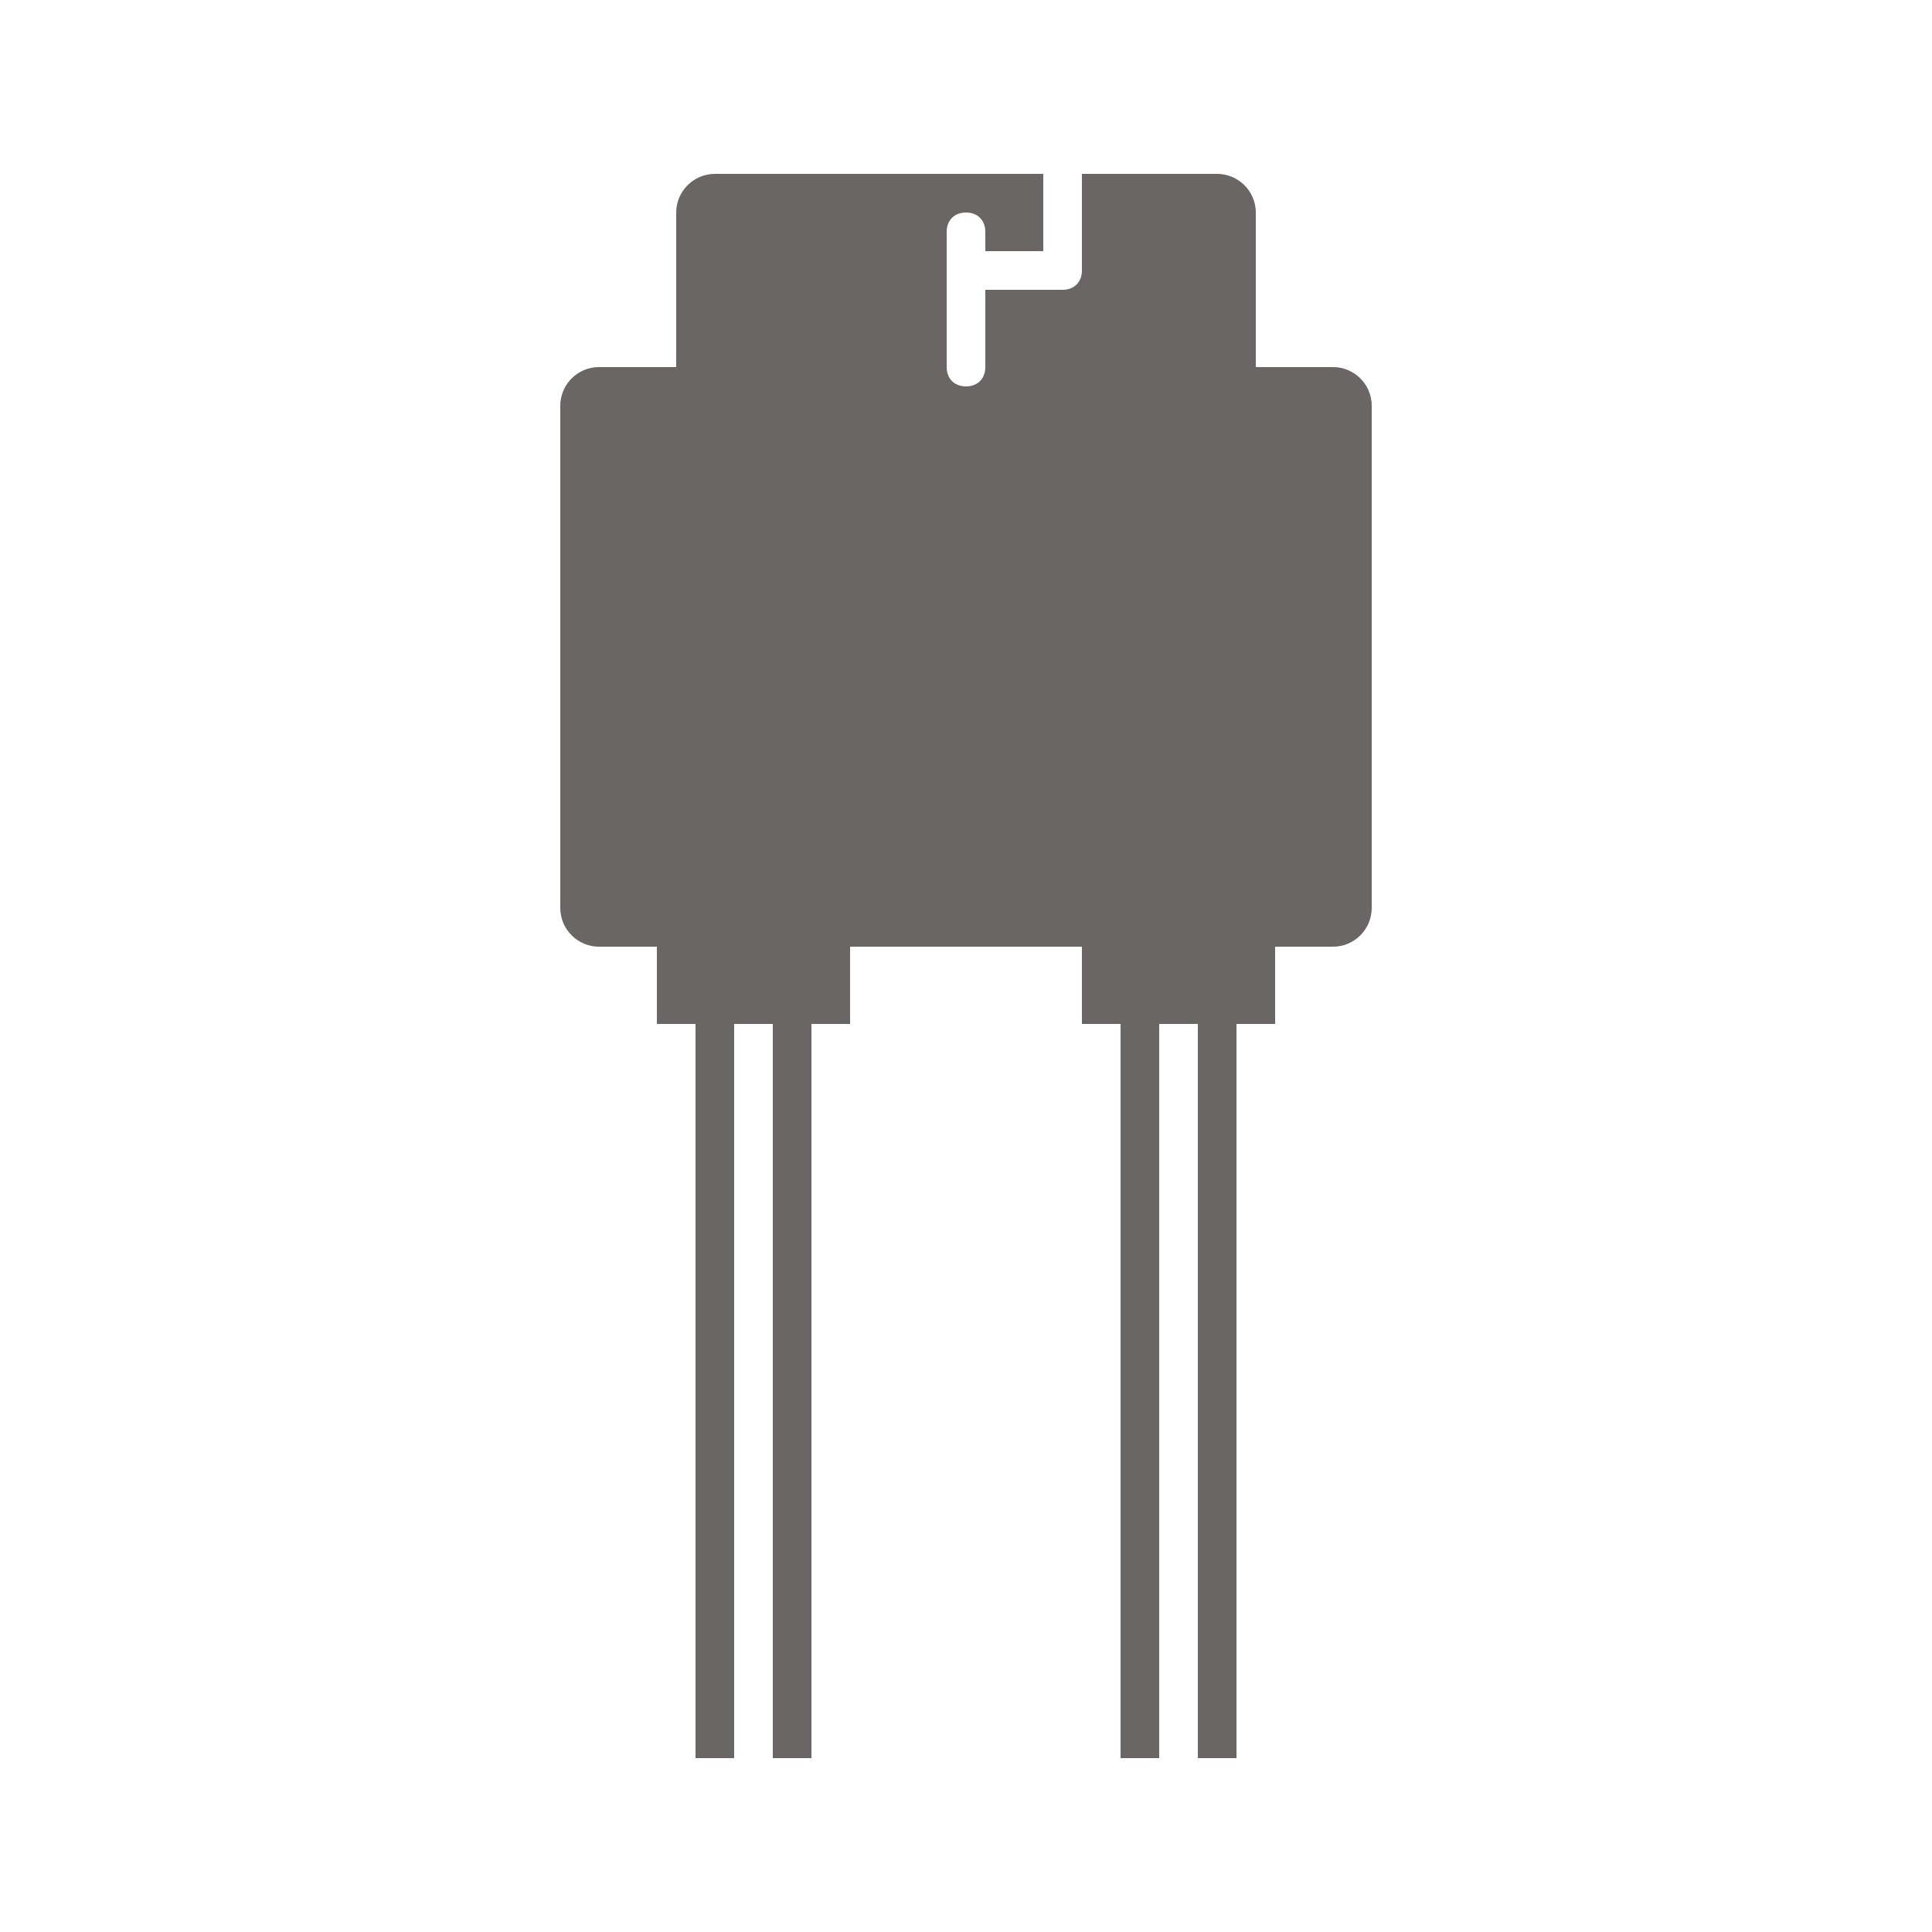
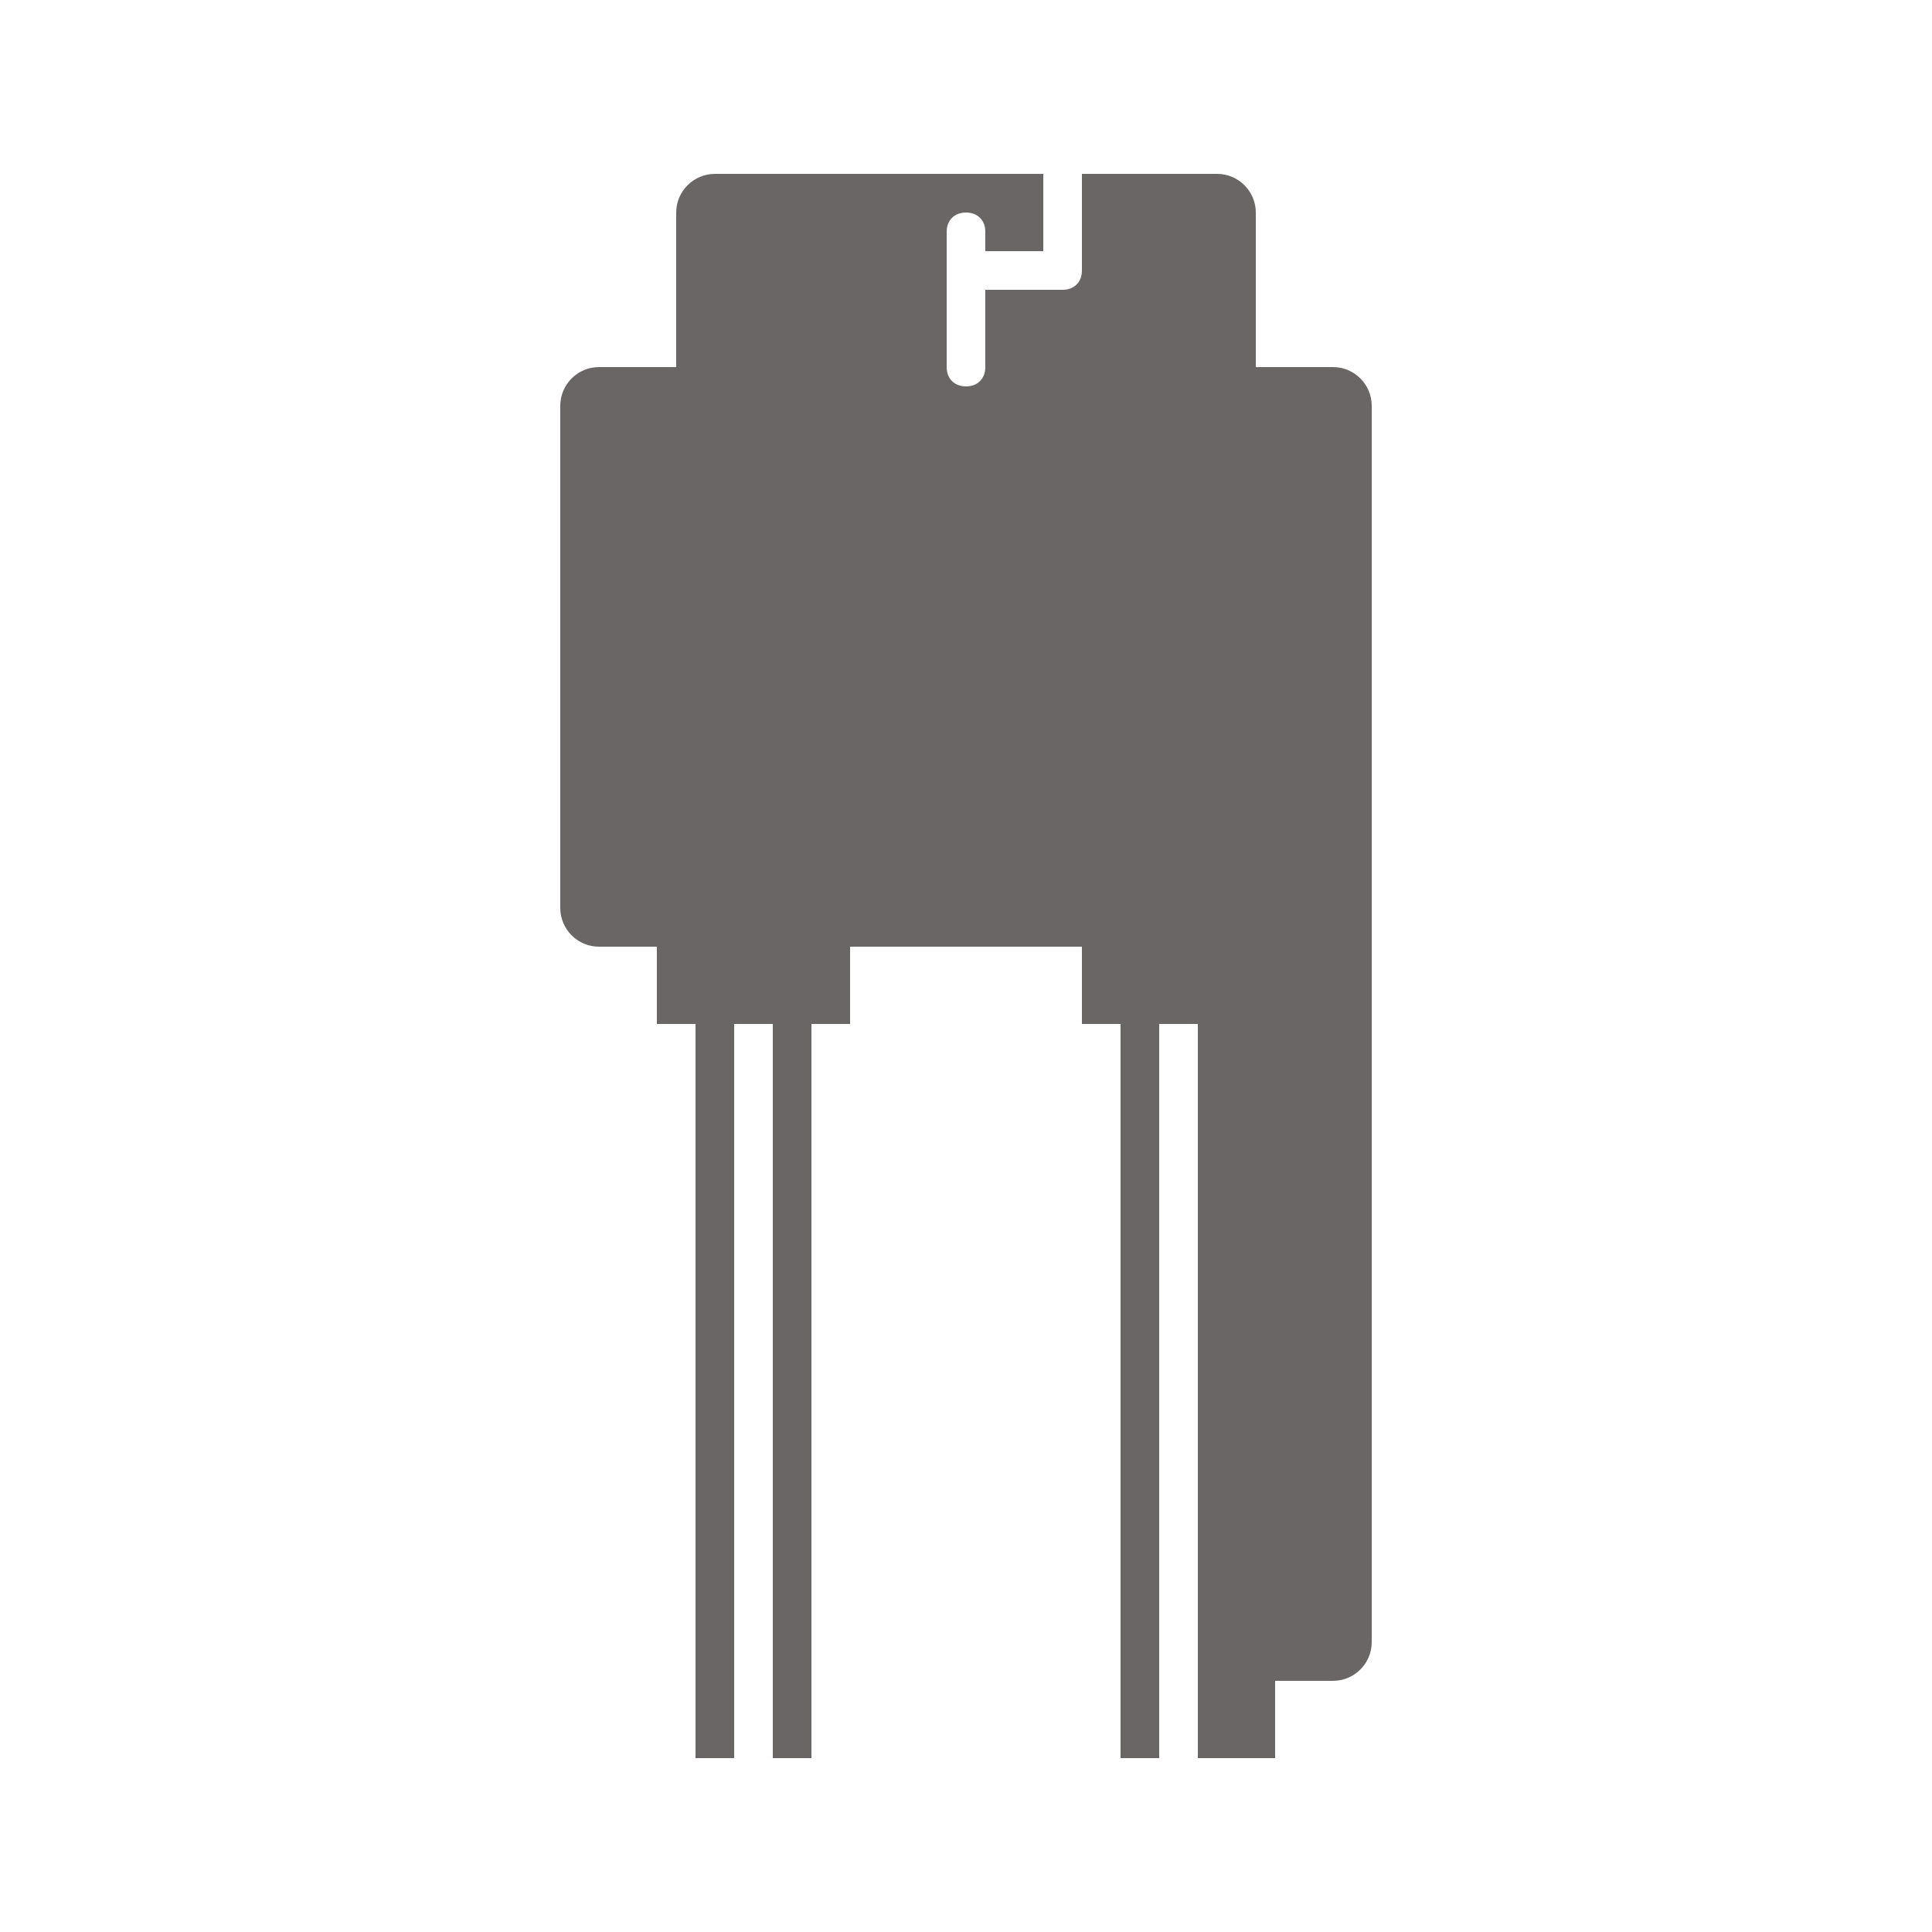
<svg xmlns="http://www.w3.org/2000/svg" version="1.1" id="Ebene_1" x="0px" y="0px" viewBox="0 0 100 100" style="enable-background:new 0 0 100 100;" xml:space="preserve">
  <style type="text/css">
	.st0{fill:#6a6666;}
</style>
-   <path class="st0" d="M69,19h-4v-8c0-1.1-0.9-2-2-2h-7v5c0,0.6-0.4,1-1,1h-4v4c0,0.6-0.4,1-1,1s-1-0.4-1-1v-7c0-0.6,0.4-1,1-1  s1,0.4,1,1v1h3V9H37c-1.1,0-2,0.9-2,2v8h-4c-1.1,0-2,0.9-2,2v26c0,1.1,0.9,2,2,2h3v4h2v38h2V53h2v38h2V53h2v-4h12v4h2v38h2V53h2v38  h2V53h2v-4h3c1.1,0,2-0.9,2-2V21C71,19.9,70.1,19,69,19z" />
+   <path class="st0" d="M69,19h-4v-8c0-1.1-0.9-2-2-2h-7v5c0,0.6-0.4,1-1,1h-4v4c0,0.6-0.4,1-1,1s-1-0.4-1-1v-7c0-0.6,0.4-1,1-1  s1,0.4,1,1v1h3V9H37c-1.1,0-2,0.9-2,2v8h-4c-1.1,0-2,0.9-2,2v26c0,1.1,0.9,2,2,2h3v4h2v38h2V53h2v38h2V53h2v-4h12v4h2v38h2V53h2v38  h2h2v-4h3c1.1,0,2-0.9,2-2V21C71,19.9,70.1,19,69,19z" />
</svg>